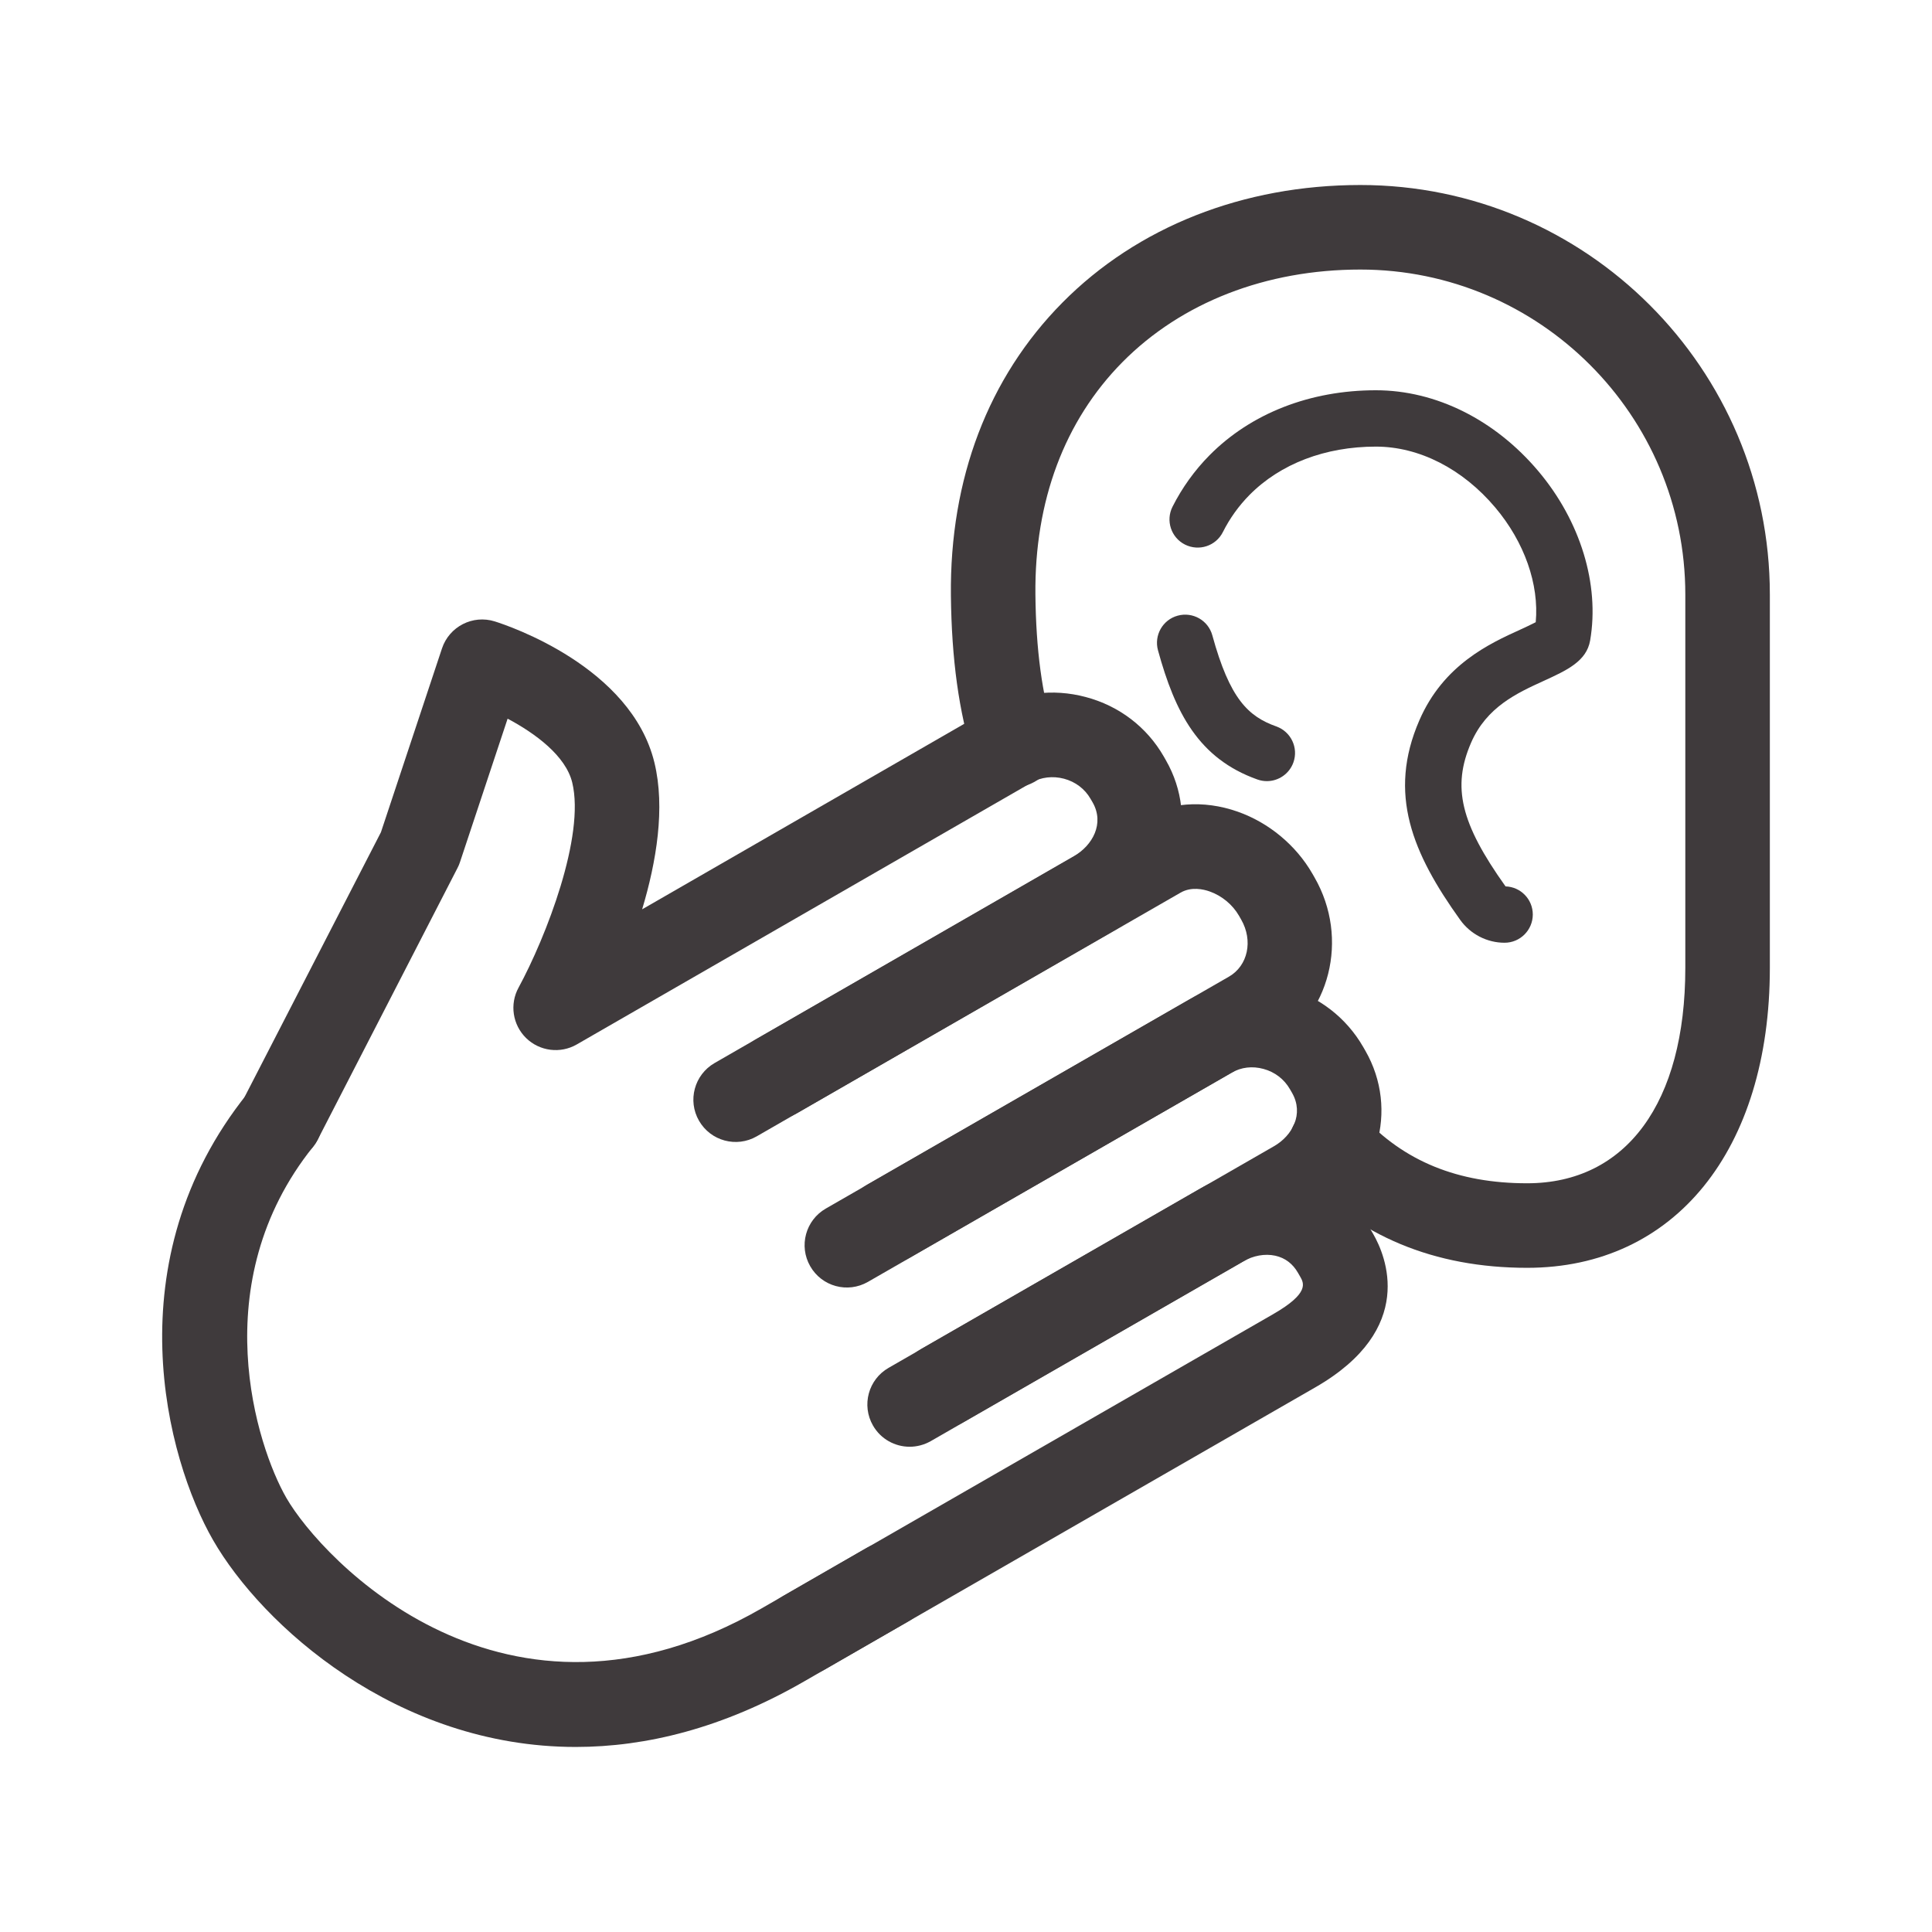
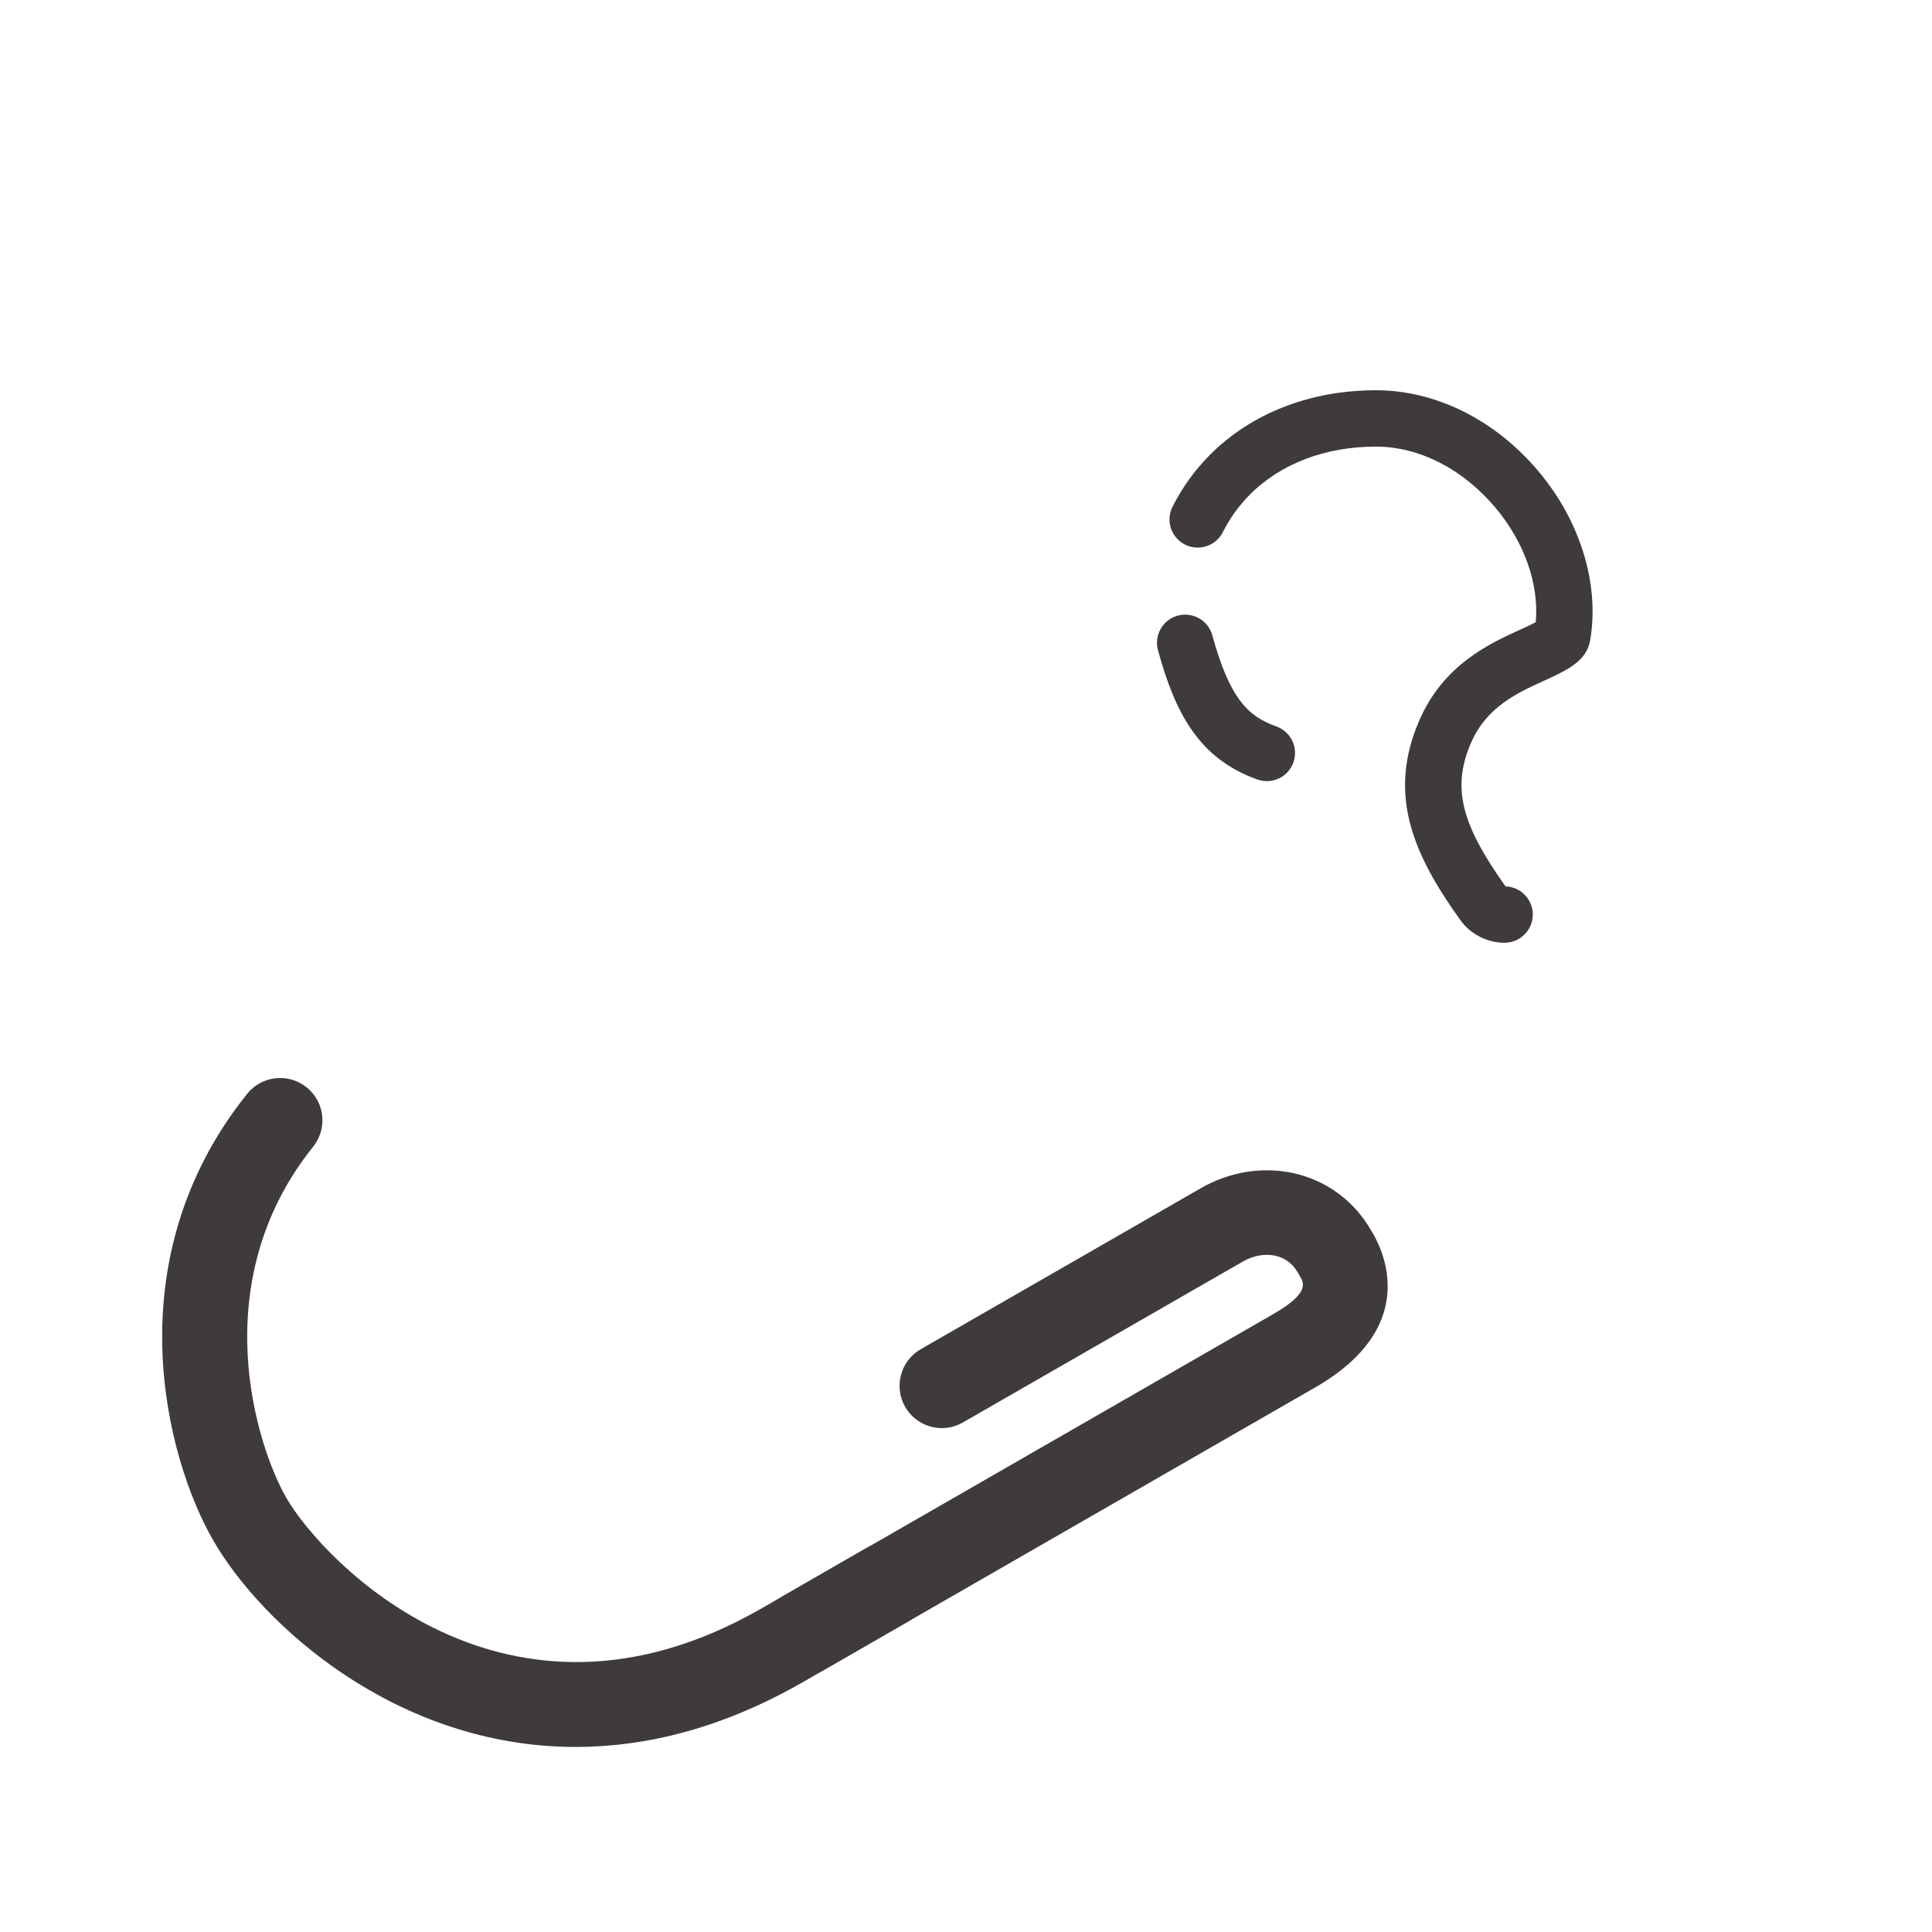
<svg xmlns="http://www.w3.org/2000/svg" version="1.1" id="Layer_1" x="0px" y="0px" width="54px" height="54px" viewBox="0 0 54 54" enable-background="new 0 0 54 54" xml:space="preserve">
  <g>
    <path fill="#3F3A3C" d="M16.092,48.828c-5.01,0-8.771-3.409-10.136-5.78c-1.308-2.272-2.792-7.804,0.952-12.475   c0.408-0.509,1.151-0.591,1.661-0.183s0.591,1.151,0.183,1.661c-3.056,3.812-1.576,8.378-0.748,9.816   c0.98,1.703,6.108,7.217,13.288,3.085l2.93-1.688c0.565-0.325,1.288-0.131,1.614,0.435c0.325,0.565,0.131,1.287-0.435,1.612   L22.469,47C20.199,48.307,18.05,48.828,16.092,48.828z" />
-     <path fill="#3F3A3C" d="M24.821,35.321c-0.409,0-0.807-0.213-1.025-0.593c-0.325-0.565-0.13-1.288,0.435-1.613l10.118-5.817   c0.53-0.305,0.681-1.006,0.342-1.596L34.633,25.6c-0.18-0.314-0.481-0.563-0.824-0.684c-0.174-0.062-0.512-0.139-0.812,0.034   l-10.719,6.164c-0.566,0.326-1.288,0.131-1.613-0.436c-0.325-0.565-0.129-1.287,0.436-1.612l10.719-6.164   c0.828-0.477,1.813-0.553,2.773-0.216c0.87,0.306,1.631,0.938,2.09,1.736l0.059,0.103c0.981,1.707,0.437,3.87-1.213,4.821   l-10.119,5.816C25.224,35.271,25.021,35.321,24.821,35.321z" />
-     <path fill="#3F3A3C" d="M25.425,40.437c-0.409,0-0.807-0.213-1.025-0.593c-0.325-0.566-0.13-1.287,0.436-1.612l10.776-6.197   c0.507-0.292,0.841-0.897,0.5-1.492l-0.058-0.1c-0.161-0.28-0.423-0.481-0.738-0.566c-0.31-0.086-0.625-0.049-0.888,0.104   l-10.169,5.848c-0.567,0.325-1.288,0.131-1.613-0.437c-0.325-0.565-0.13-1.287,0.435-1.612l10.169-5.847   c0.812-0.468,1.768-0.586,2.688-0.336c0.922,0.251,1.69,0.844,2.165,1.668l0.058,0.101c0.952,1.657,0.35,3.728-1.37,4.719   l-10.776,6.195C25.827,40.386,25.625,40.437,25.425,40.437z" />
    <path fill="#3F3A3C" d="M22.467,46.821c-0.409,0-0.806-0.214-1.025-0.593c-0.325-0.566-0.13-1.289,0.435-1.613l13.708-7.884   c1.021-0.588,0.859-0.867,0.753-1.053l-0.059-0.102c-0.147-0.257-0.362-0.418-0.636-0.479c-0.291-0.062-0.611-0.005-0.904,0.163   l-7.826,4.498c-0.565,0.326-1.288,0.131-1.613-0.435c-0.325-0.565-0.13-1.288,0.436-1.613l7.825-4.498   c0.802-0.461,1.721-0.611,2.585-0.423c0.927,0.202,1.702,0.774,2.182,1.609l0.059,0.102c0.338,0.589,1.222,2.641-1.624,4.277   l-13.708,7.884C22.869,46.77,22.667,46.821,22.467,46.821z" />
-     <path fill="#3F3A3C" d="M7.829,32.493c-0.182,0-0.367-0.042-0.54-0.131c-0.581-0.299-0.809-1.011-0.509-1.591l3.867-7.509   l1.707-5.139c0.204-0.611,0.86-0.948,1.476-0.754c0.388,0.121,3.811,1.271,4.461,3.945c0.308,1.266,0.056,2.774-0.343,4.102   l9.708-5.591c0.812-0.466,1.767-0.589,2.69-0.343c0.933,0.247,1.708,0.838,2.182,1.663l0.058,0.102   c0.952,1.655,0.341,3.732-1.389,4.729l-10.046,5.785c-0.565,0.325-1.287,0.131-1.613-0.435c-0.326-0.564-0.131-1.287,0.434-1.613   l10.046-5.784c0.516-0.298,0.861-0.91,0.52-1.504l-0.059-0.101c-0.159-0.275-0.421-0.474-0.741-0.559   c-0.312-0.082-0.641-0.044-0.904,0.108l-12.714,7.32c-0.458,0.264-1.037,0.19-1.415-0.179c-0.378-0.37-0.465-0.946-0.211-1.41   c0.772-1.423,1.863-4.239,1.5-5.732c-0.183-0.752-1.04-1.377-1.806-1.785l-1.33,4.005c-0.019,0.059-0.042,0.115-0.071,0.169   L8.88,31.854C8.671,32.26,8.257,32.493,7.829,32.493z" />
-     <path fill="#3F3A3C" d="M42.684,35.436c-2.596,0-4.731-0.889-6.347-2.644c-0.442-0.479-0.412-1.227,0.068-1.668   c0.48-0.443,1.228-0.412,1.67,0.068c1.166,1.266,2.673,1.881,4.609,1.881c2.769,0,4.421-2.251,4.421-6.019V16.617   c0-5.008-4.075-9.083-9.083-9.083c-2.637,0-4.998,0.919-6.649,2.587c-1.619,1.637-2.46,3.883-2.433,6.498   c0.016,1.544,0.186,2.803,0.518,3.849c0.197,0.622-0.146,1.286-0.769,1.483c-0.622,0.196-1.286-0.147-1.483-0.769   c-0.404-1.272-0.609-2.757-0.628-4.538c-0.034-3.26,1.043-6.09,3.116-8.185c2.099-2.121,5.057-3.288,8.329-3.288   c6.312,0,11.445,5.135,11.445,11.445v10.438C49.467,32.146,46.805,35.436,42.684,35.436z" />
    <path fill="#3F3A3C" d="M42.053,26.35c-0.491,0-0.955-0.24-1.241-0.64c-1.332-1.858-2.035-3.521-1.14-5.578   c0.675-1.556,1.964-2.145,2.818-2.533c0.126-0.058,0.306-0.141,0.434-0.208c0.098-1.059-0.315-2.239-1.132-3.207   c-0.912-1.081-2.126-1.701-3.335-1.701c-1.416,0-2.669,0.479-3.532,1.35c-0.301,0.305-0.552,0.654-0.746,1.04   c-0.196,0.389-0.669,0.543-1.059,0.348c-0.388-0.196-0.544-0.669-0.348-1.058c0.269-0.532,0.617-1.016,1.034-1.438   c1.16-1.172,2.812-1.817,4.651-1.817c1.674,0,3.328,0.824,4.539,2.26c1.176,1.394,1.718,3.163,1.449,4.732   c-0.1,0.584-0.654,0.836-1.296,1.13c-0.751,0.343-1.597,0.729-2.032,1.729c-0.537,1.237-0.294,2.253,0.963,4.016   c0.424,0.013,0.762,0.36,0.762,0.787C42.841,25.996,42.489,26.35,42.053,26.35z" />
    <path fill="#3F3A3C" d="M35.409,21.833c-0.088,0-0.177-0.015-0.264-0.046c-1.644-0.585-2.3-1.867-2.779-3.611   c-0.115-0.42,0.132-0.854,0.551-0.968c0.422-0.115,0.853,0.132,0.968,0.55c0.488,1.779,1.005,2.267,1.788,2.546   c0.41,0.146,0.624,0.597,0.478,1.006C36.036,21.632,35.732,21.833,35.409,21.833z" />
  </g>
</svg>